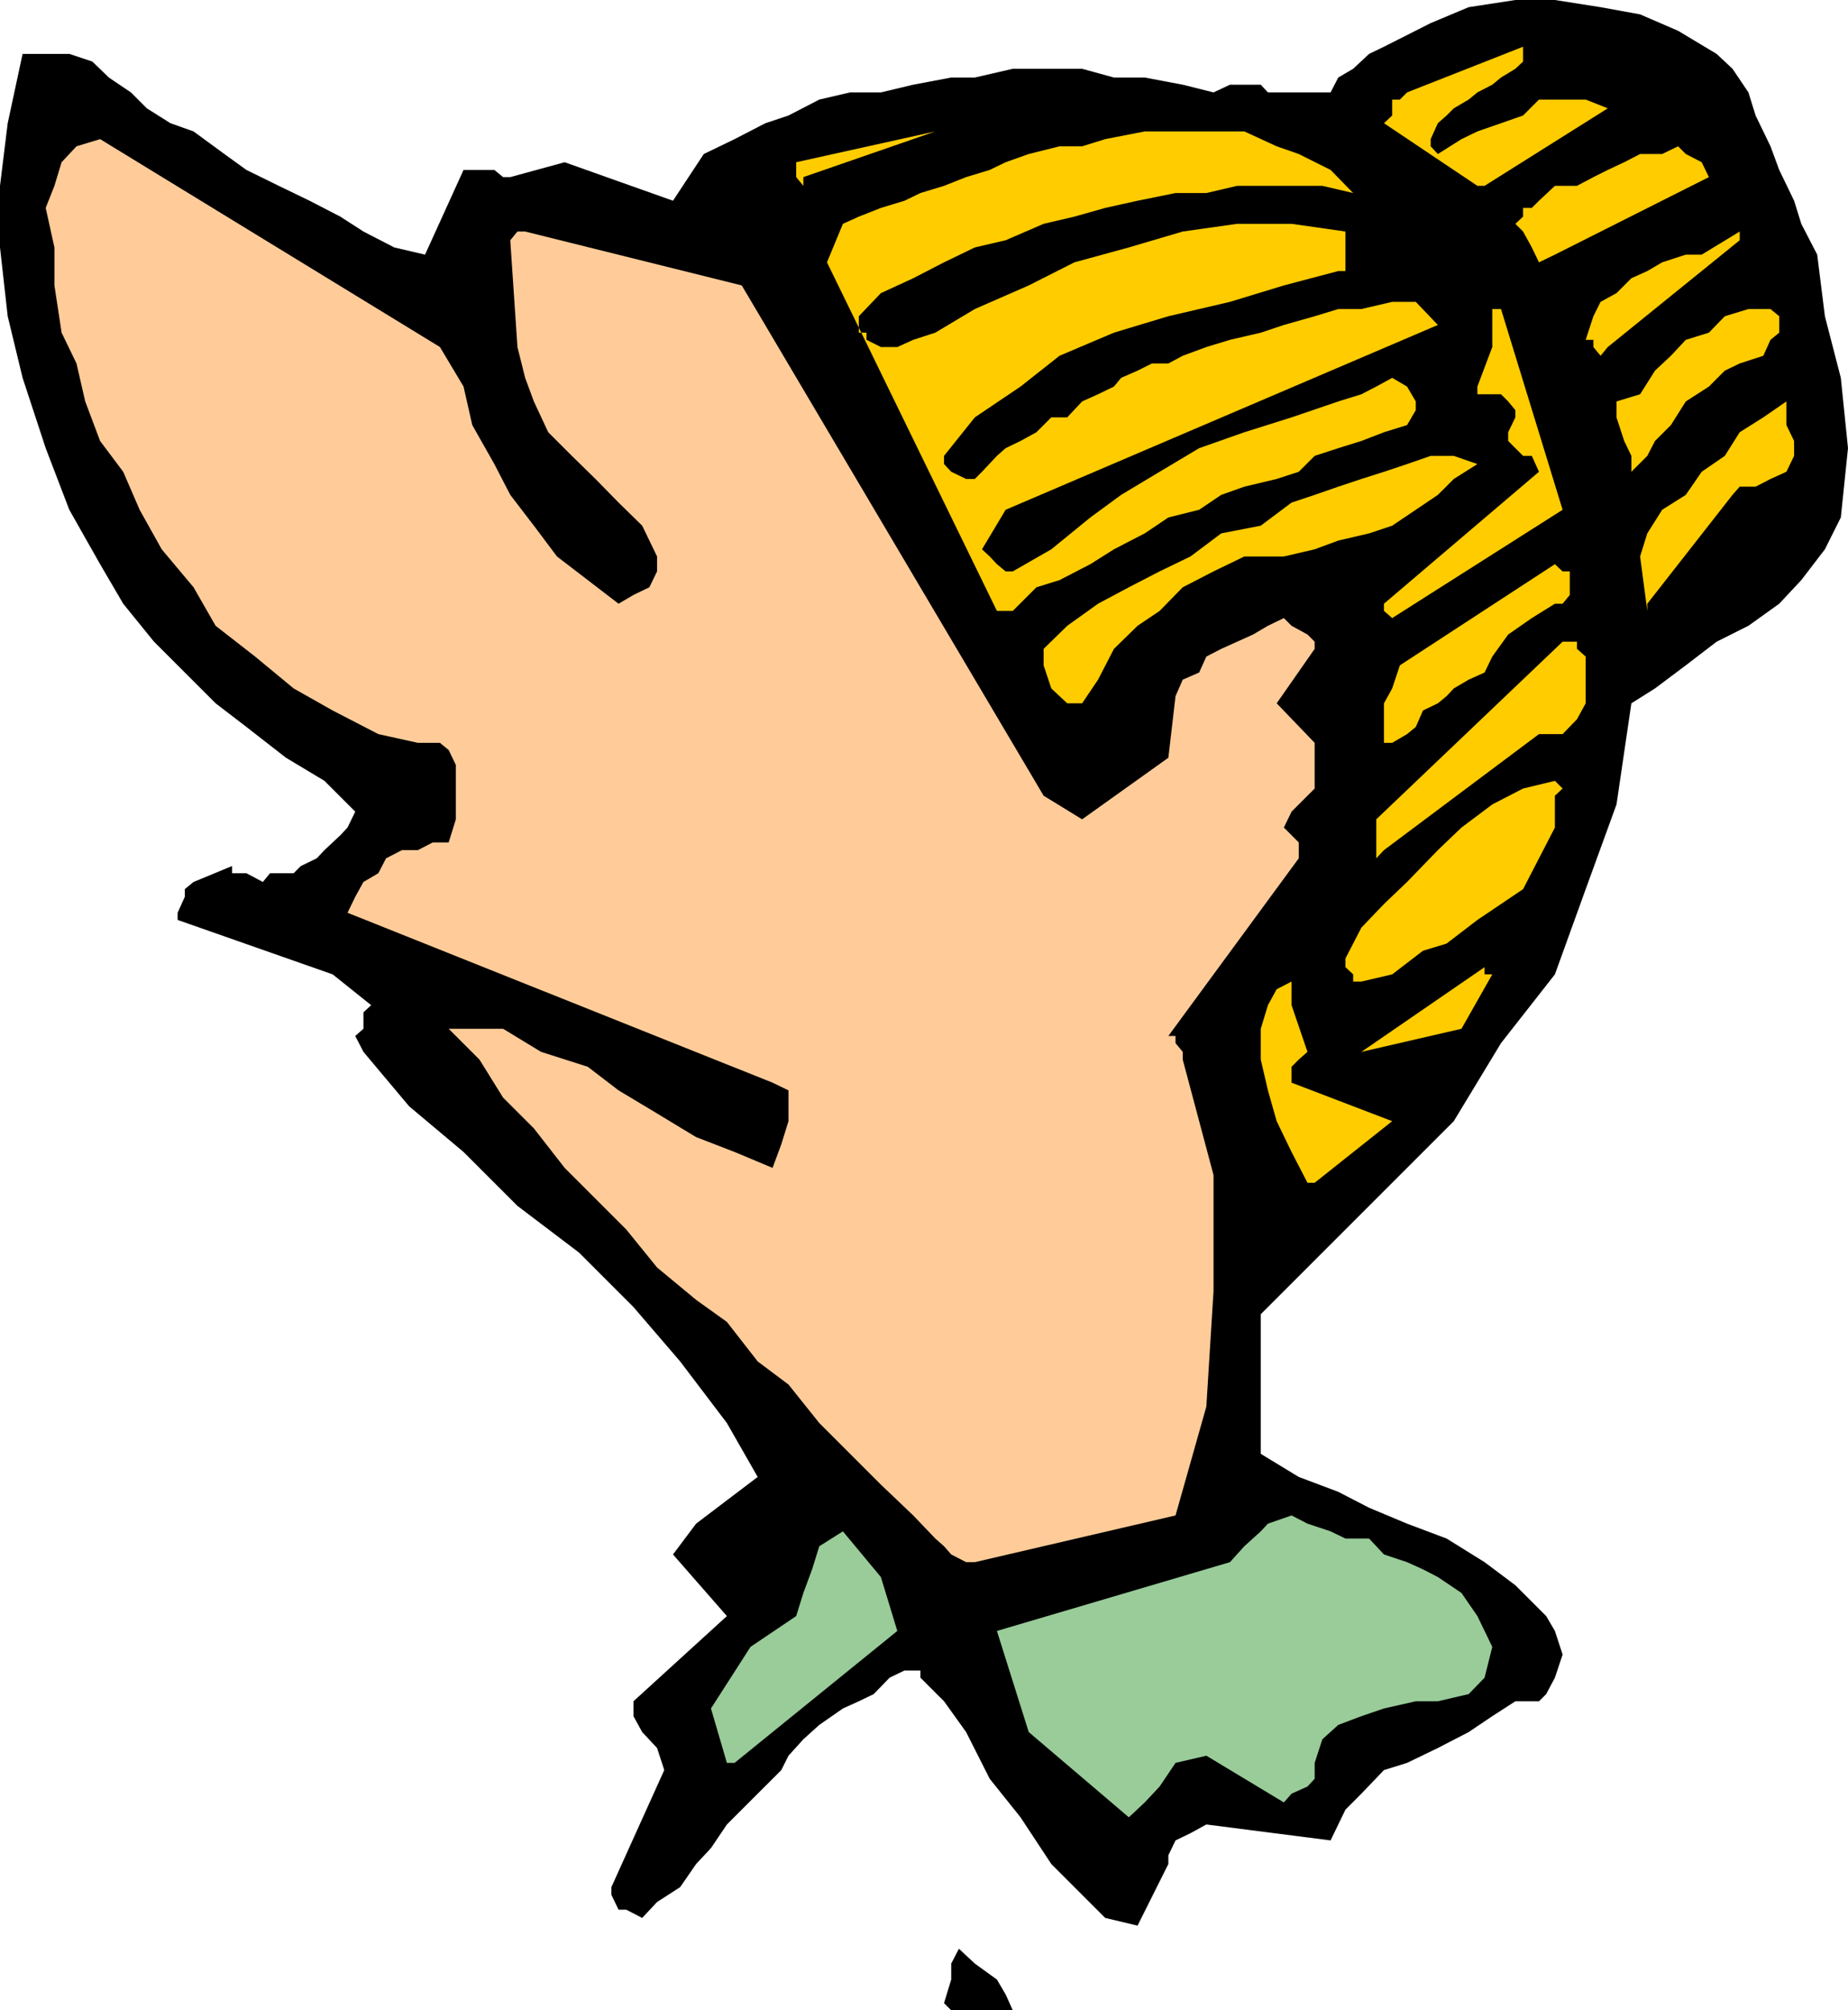
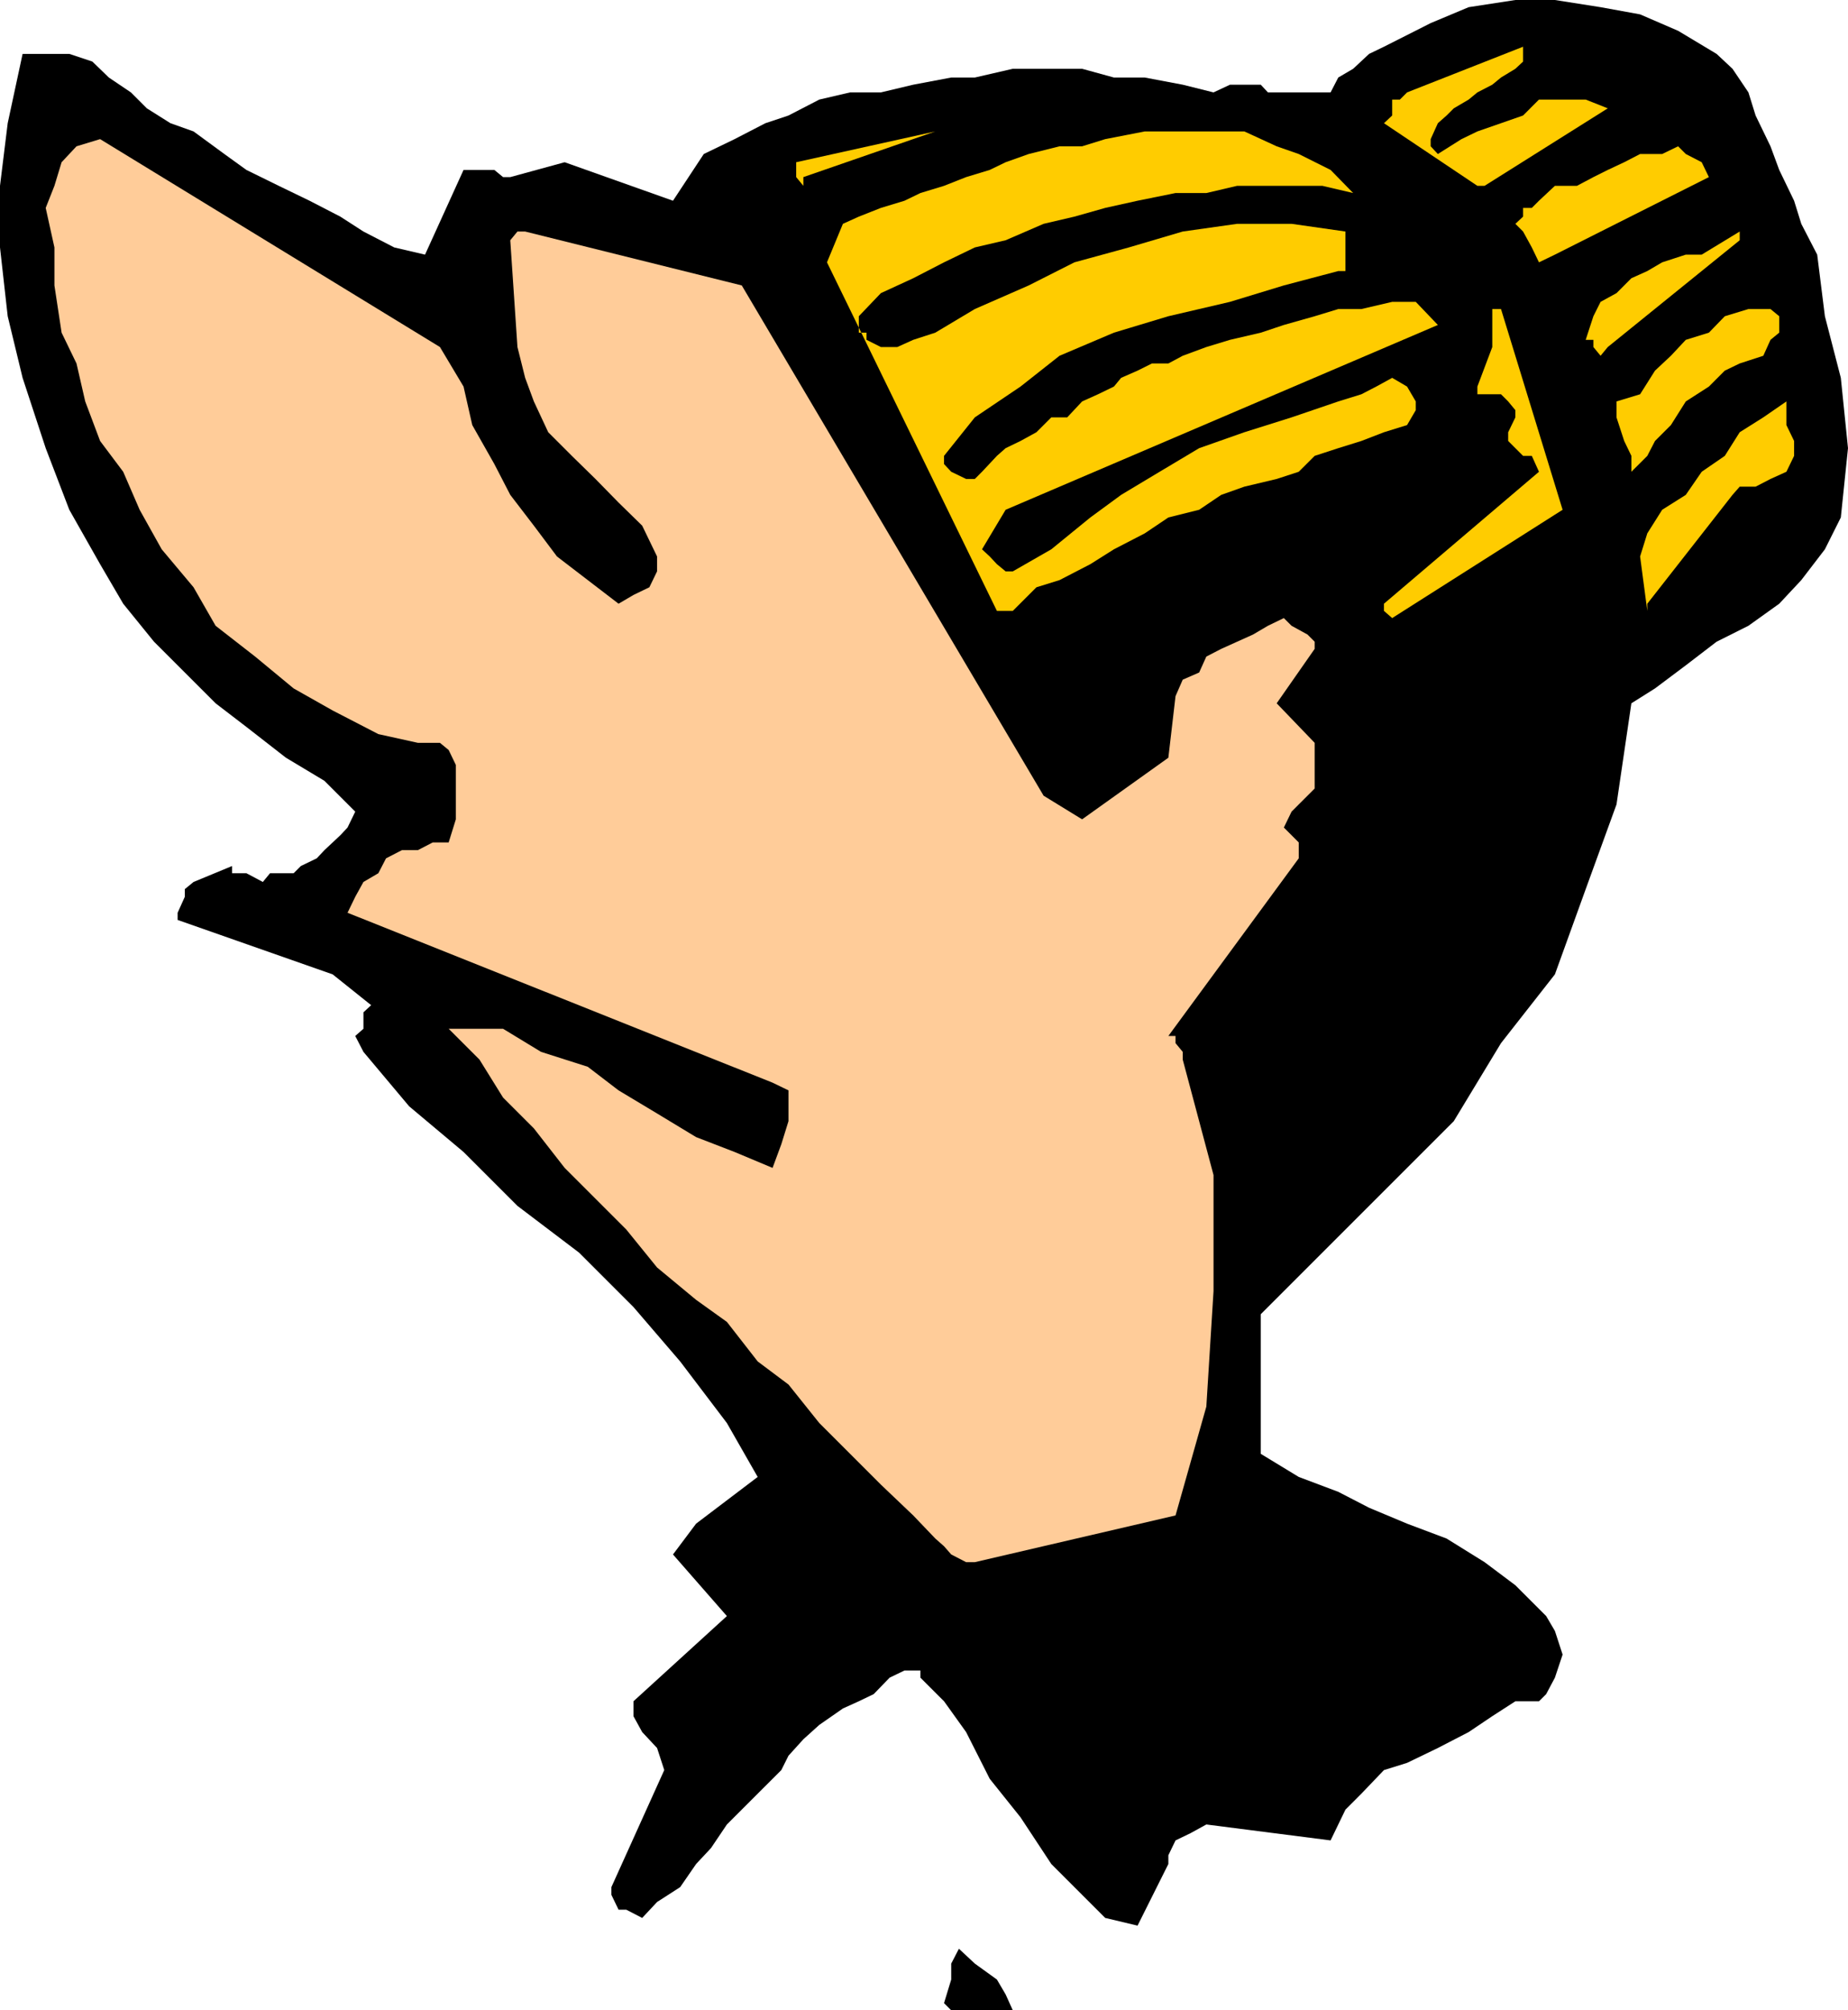
<svg xmlns="http://www.w3.org/2000/svg" width="360" height="391.602">
  <path d="M185.3 391.602h12l-1.398-3.102-1.699-2.898-4.3-3.102-3.102-2.898-1.5 2.898v3.102l-1.399 4.597 1.399 1.403m36.301-16.5 6-12v-1.704L229 358.5l2.902-1.398 3.098-1.704 24.203 3.102 2.899-6 3.101-3.102 4.399-4.597 4.5-1.403 6-2.898 6-3.102 4.601-3.097 4.5-2.903h4.598l1.402-1.398 1.7-3.2 1.5-4.5-1.5-4.6-1.7-2.9-6-6-6-4.5-7.402-4.6-7.7-2.9-7.398-3.1-6-3.098-7.703-2.903-7.398-4.5V256l37.601-37.602 9.2-15.199 10.5-13.398 6-16.602 6-16.5L317.8 137l4.601-2.898 6-4.5 6-4.602 6.2-3.102 6-4.296 4.3-4.602 4.598-6 3.102-6.2L360 87.3l-1.398-13.698-3.102-12-1.5-12-3.098-6-1.402-4.5-2.898-6-1.7-4.602-2.902-6-1.398-4.5-3.102-4.602-3.098-2.898-7.5-4.5-7.402-3.2-7.7-1.402L302.903 0h-7.699l-9.101 1.398-7.399 3.102-9.101 4.602-2.899 1.398-3.101 2.898-2.899 1.704-1.5 2.898H247l-1.398-1.5h-6l-3.2 1.5-6-1.5L223 15.102h-6l-6.2-1.704h-13.5l-7.398 1.704h-4.601l-7.399 1.398-6.3 1.5h-6l-6 1.398-6 3.102-4.5 1.5-6 3.102-6 2.898-6 9.102-21.102-7.5L99.402 34.5H98l-1.7-1.398h-6l-7.5 16.5-6-1.403-6-3.097-4.5-2.903-6-3.097-6-2.903-6.3-3.097L43.703 30l-6-4.398-4.5-1.602-4.601-2.898L25.5 18l-4.297-2.898L18 12l-4.5-1.5H4.402L1.5 24 0 36.2v12l1.5 13.402 2.902 12 4.5 13.699 4.598 12 6 10.597 4.5 7.704L30 125l12 12 6 4.602 7.703 6 7.5 4.5 6 6-1.5 3.097-1.402 1.5-3.098 2.903-1.5 1.597-3.101 1.5-1.399 1.403h-4.601l-1.399 1.699L48 170.1h-2.797v-1.4l-7.5 3.102L36 173.199v1.5l-1.398 3.102v1.398L64.8 189.801l7.5 6-1.5 1.398v3.2l-1.598 1.402 1.598 3.097 8.902 10.602 10.598 8.898 10.5 10.5 12 9.102 10.601 10.602 9.098 10.597 9.102 12 6 10.5-12 9.102-4.5 6 10.5 12-18.2 16.597v2.903l1.7 3.097L128 340.5l1.402 4.3-10.3 22.802v1.5L120.5 372h1.5l3.102 1.602L128 370.5l4.5-2.898 3.102-4.5L138.5 360l3.102-4.602 6-6 4.601-4.597 1.399-2.801 2.898-3.2 3.102-2.8 4.601-3.2 3.098-1.402 2.902-1.398 3.098-3.2 2.902-1.402h3.098v1.403l4.601 4.597 4.301 6 4.598 9.102 6 7.5 6 9.102 10.5 10.5 6.3 1.5" />
-   <path fill="#9c9" d="m219.902 354 3.098-2.898 2.902-3.102 3.098-4.602 6-1.398 15.102 9.102 1.5-1.704 3.101-1.398 1.399-1.5v-3.102l1.5-4.597 3.101-2.801 4.5-1.7 4.399-1.5 6.199-1.402h4.3l6-1.398 3.102-3.2 1.5-6-2.902-6-3.098-4.5-4.601-3.1-2.899-1.5-3.101-1.4-4.5-1.5-2.899-3.1h-4.601l-2.899-1.4-4.5-1.5-3.101-1.6-4.602 1.6-1.398 1.5-3.2 2.9-2.8 3.1-45.399 13.4 6.2 19.698 19.5 16.602m-76.801-10.602L174.8 317.7l-3.2-10.5-7.398-8.898-4.601 2.898-1.399 4.5-1.703 4.602-1.398 4.5-8.899 6-7.703 12 3.102 10.597h1.5" />
  <path fill="#fc9" d="M189.902 304.3 229 295.2l6-21.2 1.402-22.5v-22.602l-6-22.5v-1.5L229 203.2v-1.398h-1.398L253 167.199v-3.097l-1.398-1.403-1.5-1.5 1.5-3.097 1.398-1.403 3.102-3.097v-8.903L248.703 137l7.399-10.602V125l-1.399-1.398-3.101-1.704-1.5-1.5-3.102 1.5-2.898 1.704L241 125l-3.098 1.398-2.902 1.5-1.398 3.102-3.2 1.398-1.402 3.204-1.398 12-16.801 12-7.5-4.602L144.5 55.602l-42.2-10.5h-1.5L99.403 46.8l1.399 20.8 1.5 6L104 78.2l2.8 6 4.602 4.602L116 93.3l4.5 4.597 4.602 4.5 2.898 6v2.903l-1.5 3.097-3.098 1.5-2.902 1.704-12-9.204-4.5-6-4.598-6-3.101-6L92 82.801l-1.7-7.5-4.597-7.7-66.203-40.5-4.598 1.399L12 31.602l-1.398 4.597-1.7 4.301 1.7 7.7v7.402L12 64.8l2.902 6 1.7 7.398 2.898 7.7 4.5 6 3.203 7.402L31.5 107l6.203 7.398 4.297 7.5 7.703 6 7.5 6.204 7.598 4.296L73.703 143l7.7 1.7h4.3l1.7 1.402L88.8 149v10.602l-1.399 4.5H84.3l-2.899 1.5H78.3l-3.098 1.597-1.5 2.903-2.902 1.699-1.598 2.898-1.5 3.102 82.797 33.097 3.102 1.5v6l-1.399 4.5-1.703 4.602-7.398-3.102-7.5-2.898-7.602-4.602-7.5-4.5-6-4.597-9.098-2.903-7.402-4.5H87.402l6 6L98 213.801l6 6 6 7.699 12 12 6 7.398 7.602 6.301 6 4.301 6 7.7 6 4.5 6 7.5 12 12 6.3 6 4.301 4.5 1.7 1.5 1.398 1.6 2.902 1.5h1.7" />
-   <path fill="#fc0" d="m256.102 230.398 15.101-12-19.601-7.5v-3.097l1.398-1.403 1.703-1.5-3.101-9.097v-4.602l-2.899 1.5-1.703 3.102-1.398 4.597v6l1.398 6 1.703 6 2.899 6 3.101 6h1.399m9.101-25.5 19.5-4.5 6-10.597h-1.5v-1.403l-24 16.5m0-13.698 6-1.4 6-4.6 4.598-1.4 6-4.6 4.601-3.098 4.301-2.903 3.098-6 3.101-6V155l1.5-1.398-1.5-1.5-6.199 1.5-6 3.097-6 4.5-4.601 4.403-6 6.199-4.5 4.3-4.399 4.598-3.101 6v1.7l1.5 1.402v1.398h1.601m4.399-25.597L299.8 143h4.601l2.801-2.898 1.7-3.102v-9.102l-1.7-1.5V125h-2.8l-36.301 34.602v7.597l1.5-1.597m1.602-20.902 2.899-1.7 1.699-1.398 1.402-3.204 2.899-1.398 1.699-1.398 1.402-1.5 2.899-1.704 3.101-1.398 1.5-3.102 3.098-4.296 4.601-3.204 4.5-2.796h1.5l1.399-1.704v-4.597h-1.399l-1.5-1.403-30.199 19.704-1.5 4.5-1.601 2.898v7.7h1.601m-63.301-7.7h2.899l3.101-4.602 3.098-6 4.602-4.5 4.3-2.898 4.5-4.602 6-3.097 6-2.903h7.7l6-1.398 4.601-1.7 6-1.402 4.5-1.5 4.598-3.097 4.3-2.903 3.102-3.097 4.598-2.903-4.598-1.597h-4.5l-4.601 1.597-4.5 1.5-4.399 1.403-4.5 1.5-4.601 1.597-4.5 1.5-6 4.5-7.7 1.5-6 4.5-6 2.903-6 3.097-6 3.204-6 4.296-4.601 4.5v3.204l1.5 4.5 1.601 1.5 1.5 1.398" />
  <path fill="#fc0" d="m271.203 120.398 33.2-21.097-12-39.102h-1.7v7.403l-2.902 7.699v1.5h4.601l1.399 1.398 1.402 1.7V81.3l-1.402 2.898v1.7l2.902 2.902h1.7l1.398 3.097-30.2 25.704V119l1.602 1.398M197.3 119l4.602-4.602 4.5-1.398 6-3.102L217 107l6-3.102 4.602-3.097 6-1.5 4.3-2.903 4.5-1.597 6.301-1.5L253 91.898l3.102-3.097 4.601-1.5 4.5-1.403 4.399-1.699 4.5-1.398 1.699-2.903V78.2l-1.7-2.898-2.898-1.7-3.101 1.7-2.899 1.5-4.5 1.398-9.101 3.102-9.2 2.898-8.8 3.102-7.7 4.597-7.5 4.5-6 4.403-7.601 6.199-7.5 4.3h-1.399l-1.699-1.402-1.402-1.5-1.5-1.398 4.601-7.7 84.2-36-4.301-4.5h-4.598l-6 1.4h-4.5l-4.601 1.402-6 1.699-4.5 1.5-6 1.398L235 67.602l-4.598 1.699-2.8 1.5h-3.2l-2.8 1.398-3.2 1.403L217 75.3l-3.098 1.5-3.101 1.398-2.899 3.102h-3.101l-2.899 2.898-3.101 1.7-2.899 1.402-1.699 1.5-2.902 3.097-1.399 1.403h-1.699l-2.902-1.403-1.399-1.5V88.8l6-7.5 8.899-6 7.601-6L217 64.8l10.602-3.2 12-2.8 10.5-3.2 10.601-2.8h1.399v-7.7l-10.5-1.5H241l-10.598 1.5-10.5 3.098-10.601 2.903-8.899 4.5-10.5 4.597-7.699 4.602-4.3 1.398-3.102 1.403h-3.2l-2.8-1.403V64.8h-1.5v-3.2l4.3-4.5 6.301-2.902 6-3.097 6-2.903 6-1.398 7.399-3.2 6-1.402 6-1.699 6.3-1.398 7.399-1.5h6l6-1.403h16.602l6 1.403-4.399-4.5L253 30l-4.297-1.5-6.3-2.898H223l-7.7 1.5-4.5 1.398h-4.398l-6 1.5-4.5 1.602-3.101 1.5-4.598 1.398-4.3 1.7-4.602 1.402-3.098 1.5-4.601 1.398-4.301 1.7-3.098 1.402-3.101 7.5L194.203 119h3.098m123.601-1.398L337.5 96.398l1.402-1.597H342l2.902-1.5L348 91.898l1.5-3.097v-2.903l-1.5-3.097v-4.602l-4.5 3.102-4.598 2.898L336 88.801l-4.5 3.097-3.098 4.5-4.601 2.903-2.899 4.597-1.402 4.5L320.902 119v-1.398M317.8 91.898l3.102-3.097 1.5-2.903 3.098-3.097 2.902-4.602 4.5-2.898L336 72.199l2.902-1.398 4.598-1.5 1.402-3.102 1.7-1.398v-3.2l-1.7-1.402h-4.3L336 61.602l-3.098 3.199-4.5 1.398-2.902 3.102-3.098 2.898-2.902 4.602-4.598 1.398v3.102l1.5 4.597 1.399 2.903v3.097m-4.598-24.296 25.7-20.801v-1.7l-7.403 4.5h-3.098l-4.601 1.5-2.899 1.7-3.101 1.398-2.899 2.903-3.101 1.699-1.399 2.8-1.5 4.598h1.5v1.403l1.399 1.699 1.402-1.7m-10.301-17.999 30-15.102-1.402-2.898L328.402 30l-1.5-1.5-3.101 1.5H319.5l-3.098 1.602-3.199 1.5-2.8 1.398-3.2 1.7h-4.3l-3.102 2.902-1.399 1.398h-1.699v1.7l-1.5 1.402 1.5 1.5 1.7 3.097 1.398 2.903 3.101-1.5M156.5 34.5l25.703-8.898-27.101 6V34.5l1.398 1.7v-1.7m132.703 1.7 24-15.098-4.3-1.704H299.8l-3.098 3.102-4.3 1.5-4.602 1.602-3.098 1.5-4.6 2.898-1.399-1.5v-1.398L280.102 24l1.699-1.5 1.402-1.398 2.899-1.704L287.8 18l2.902-1.5 1.7-1.398 2.8-1.704 1.5-1.398V9.102L274.102 18l-1.399 1.398h-1.5V22.5l-1.601 1.5L287.8 36.2h1.402" />
</svg>